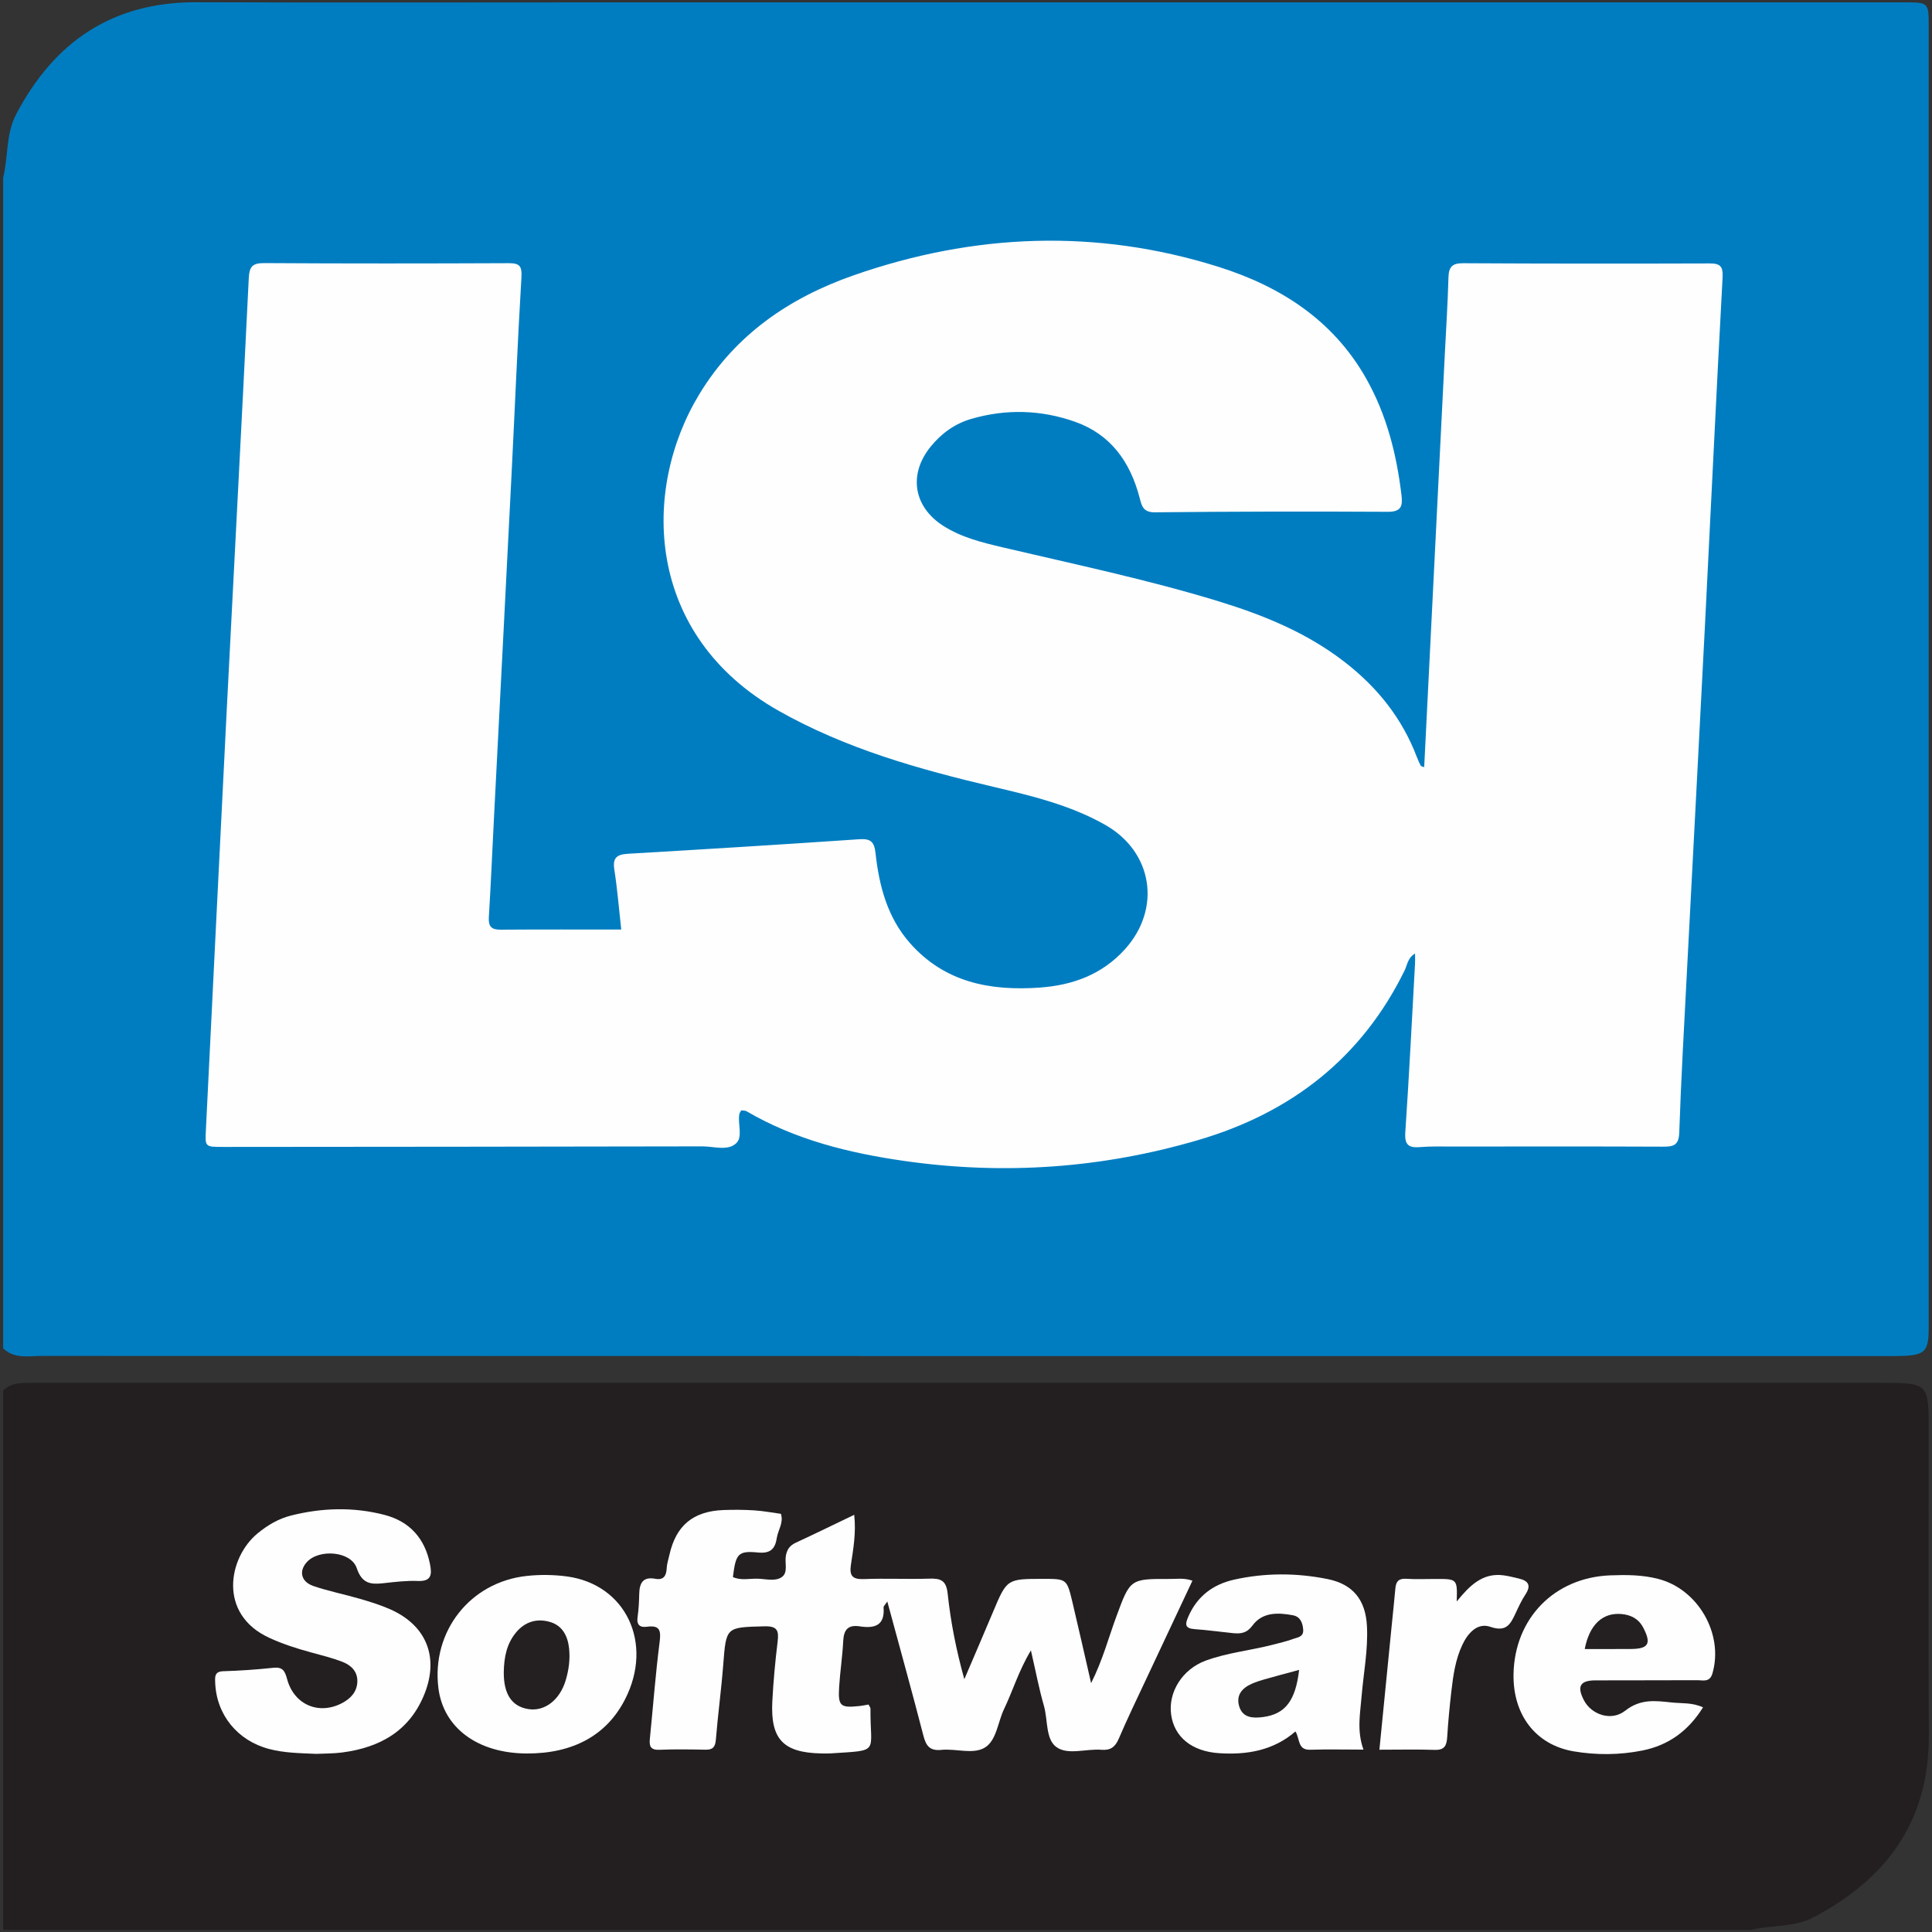
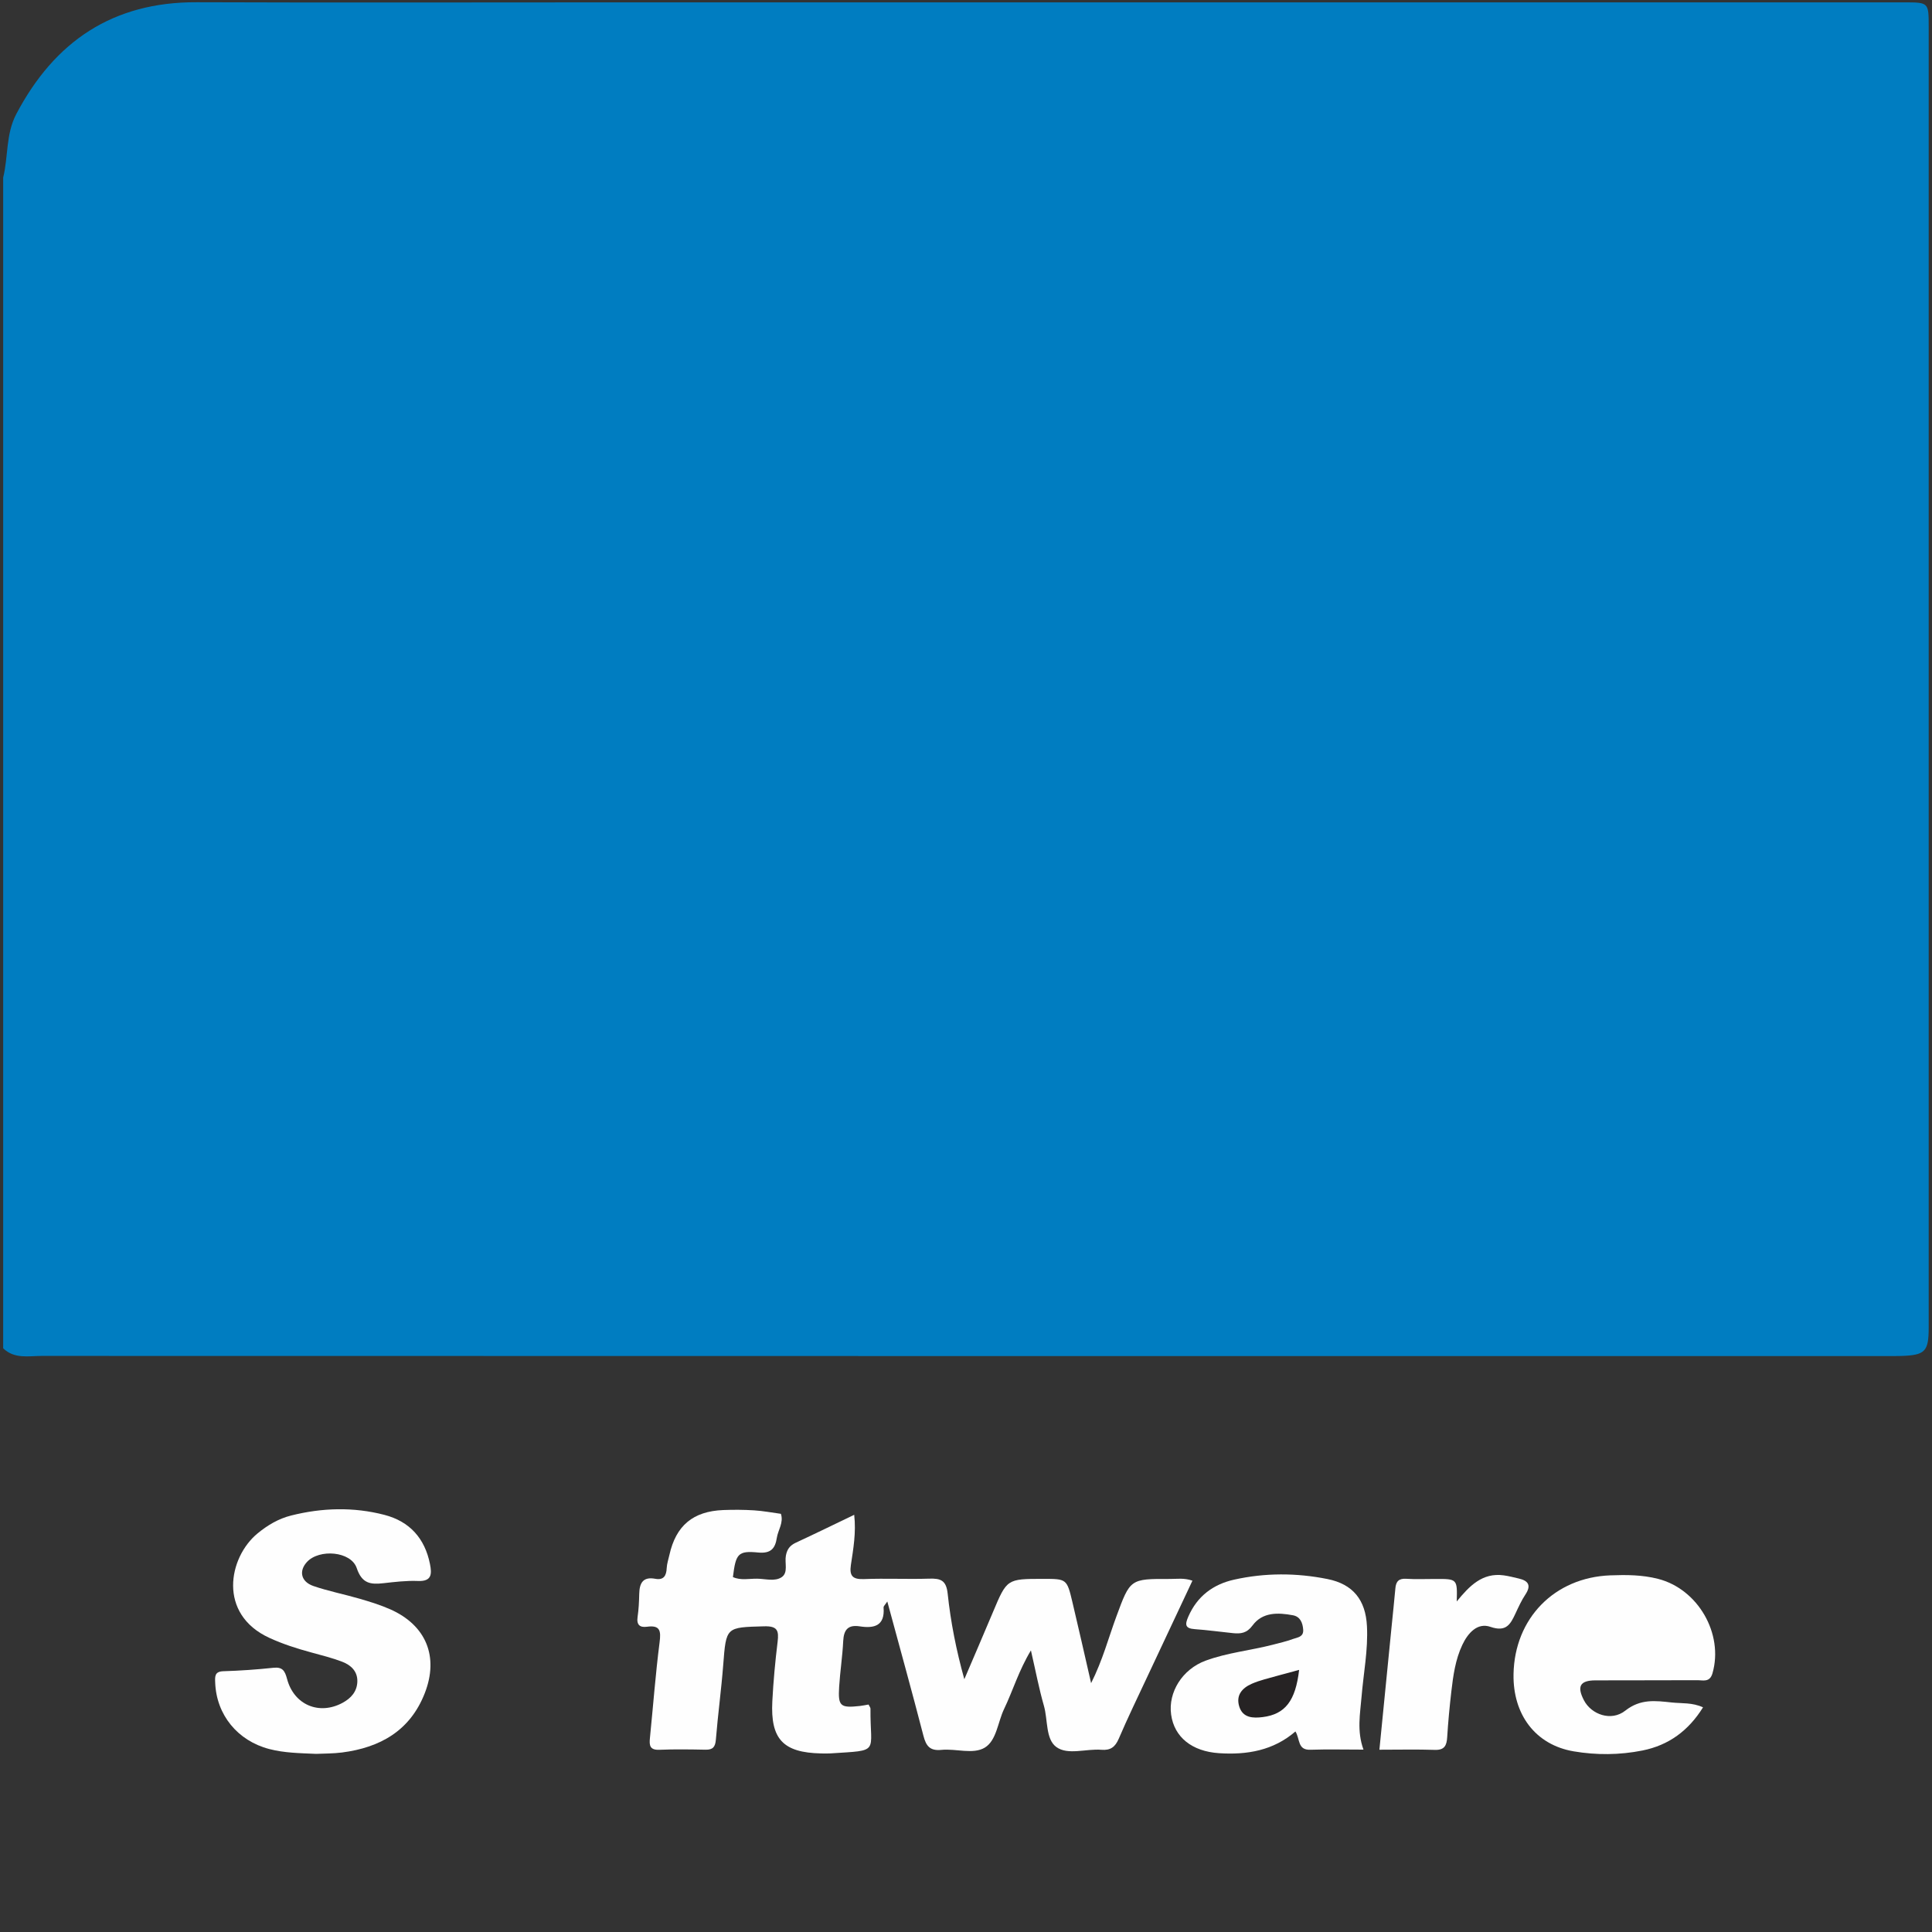
<svg xmlns="http://www.w3.org/2000/svg" version="1.1" id="Warstwa_1" x="0px" y="0px" viewBox="0 0 45 45" style="enable-background:new 0 0 45 45;" xml:space="preserve">
  <rect x="0" y="0" width="45" height="45" fill="#333333" stroke="none" />
  <style type="text/css">
	.st0{fill:#007DC1;}
	.st1{fill:#231F20;}
	.st2{fill:#FEFEFE;}
	.st3{fill:#262324;}
	.st4{fill:#242021;}
</style>
  <g>
    <path class="st0" d="M0.074,31.404c0-9.089,0-18.179,0-27.268c0.12-0.488,0.059-1.009,0.304-1.477   C1.27,0.963,2.627,0.044,4.582,0.052c3.183,0.012,6.366,0.003,9.55,0.003c10.073,0,20.146,0,30.218,0   c0.57,0,0.573,0.001,0.573,0.559c0.001,10.103,0.001,20.205,0,30.308c0,0.56-0.084,0.643-0.643,0.661   c-0.119,0.004-0.239,0.002-0.359,0.002c-14.317,0-28.634,0.001-42.951-0.003C0.663,31.583,0.333,31.657,0.074,31.404z" />
-     <path class="st1" d="M40.797,44.948c-13.563,0-27.126,0-40.723,0c0-4.186,0-8.372,0-12.558c0.135-0.138,0.307-0.175,0.492-0.178   c0.164-0.003,0.329-0.003,0.493-0.003c14.244,0,28.487,0,42.731,0c1.133,0,1.133,0.001,1.133,1.121   c0,2.361-0.009,4.723,0.003,7.084c0.01,1.998-0.977,3.349-2.693,4.247C41.78,44.898,41.271,44.83,40.797,44.948z" />
-     <path class="st2" d="M33.172,17.869c0.161-3.225,0.321-6.417,0.48-9.61c0.03-0.597,0.069-1.193,0.085-1.791   c0.007-0.243,0.08-0.339,0.339-0.337c1.913,0.011,3.826,0.011,5.74,0.005c0.254-0.001,0.32,0.065,0.306,0.333   c-0.146,2.684-0.271,5.369-0.408,8.053c-0.138,2.715-0.283,5.429-0.424,8.144c-0.064,1.238-0.135,2.476-0.177,3.714   c-0.01,0.304-0.142,0.329-0.385,0.328c-1.629-0.007-3.259-0.004-4.888-0.003c-0.254,0-0.509-0.008-0.762,0.013   c-0.266,0.022-0.366-0.048-0.346-0.344c0.089-1.311,0.154-2.624,0.227-3.936c0.004-0.067,0-0.135,0-0.228   c-0.173,0.102-0.18,0.266-0.242,0.392c-1,2.042-2.645,3.314-4.791,3.947c-2.245,0.662-4.534,0.825-6.861,0.492   c-1.295-0.185-2.539-0.493-3.677-1.158c-0.034-0.02-0.084-0.014-0.124-0.02c-0.017,0.033-0.037,0.055-0.042,0.081   c-0.046,0.233,0.09,0.537-0.079,0.689c-0.199,0.179-0.516,0.068-0.781,0.068c-3.722,0.008-7.444,0.01-11.166,0.013   c-0.424,0-0.42,0-0.4-0.402c0.161-3.237,0.318-6.475,0.482-9.712C5.449,13.229,5.63,9.857,5.794,6.485   c0.013-0.267,0.077-0.358,0.357-0.357c1.898,0.012,3.797,0.01,5.695,0.002c0.259-0.001,0.315,0.068,0.299,0.333   c-0.091,1.52-0.152,3.043-0.229,4.564c-0.135,2.685-0.275,5.369-0.412,8.054c-0.039,0.761-0.071,1.522-0.118,2.282   c-0.013,0.214,0.057,0.293,0.274,0.291c0.925-0.007,1.85-0.003,2.81-0.003c-0.055-0.494-0.091-0.948-0.161-1.396   c-0.045-0.288,0.069-0.355,0.33-0.37c1.789-0.104,3.579-0.215,5.367-0.337c0.265-0.018,0.357,0.046,0.387,0.324   c0.084,0.765,0.277,1.502,0.805,2.098c0.807,0.913,1.867,1.114,3.015,1.033c0.769-0.054,1.457-0.303,1.99-0.894   c0.853-0.946,0.649-2.267-0.46-2.896c-0.814-0.462-1.716-0.677-2.616-0.889c-1.73-0.408-3.43-0.885-4.996-1.771   c-3.104-1.758-3.204-5.141-1.834-7.385c0.844-1.384,2.102-2.237,3.585-2.755c2.8-0.978,5.646-1.093,8.489-0.201   c1.444,0.453,2.679,1.239,3.451,2.607c0.477,0.845,0.709,1.765,0.822,2.721c0.029,0.245-0.005,0.382-0.317,0.381   c-1.809-0.01-3.617-0.007-5.426,0.012c-0.282,0.003-0.309-0.157-0.359-0.346c-0.218-0.828-0.67-1.469-1.502-1.763   c-0.793-0.28-1.605-0.303-2.418-0.067c-0.384,0.112-0.695,0.338-0.945,0.646c-0.522,0.642-0.403,1.401,0.295,1.846   c0.422,0.269,0.903,0.387,1.382,0.5c1.685,0.397,3.38,0.751,5.037,1.259c1.048,0.322,2.051,0.731,2.928,1.411   c0.761,0.589,1.34,1.311,1.683,2.216c0.026,0.07,0.059,0.137,0.092,0.204C33.099,17.846,33.119,17.848,33.172,17.869z" />
    <path class="st2" d="M20.667,37.302c-0.044,0.069-0.09,0.107-0.087,0.141c0.034,0.427-0.218,0.49-0.555,0.438   c-0.272-0.042-0.372,0.078-0.385,0.342c-0.017,0.357-0.073,0.713-0.095,1.07c-0.027,0.448,0.027,0.492,0.48,0.443   c0.07-0.008,0.14-0.023,0.205-0.034c0.021,0.044,0.045,0.07,0.045,0.096c-0.011,1.047,0.245,0.965-0.93,1.042   c-0.074,0.005-0.149,0.002-0.224,0.001c-0.88-0.02-1.178-0.332-1.132-1.217c0.024-0.462,0.067-0.924,0.123-1.383   c0.032-0.261-0.003-0.37-0.315-0.361c-0.89,0.025-0.883,0.009-0.952,0.901c-0.045,0.58-0.124,1.158-0.171,1.738   c-0.014,0.171-0.069,0.238-0.24,0.235c-0.359-0.007-0.718-0.013-1.076,0.002c-0.222,0.009-0.238-0.101-0.22-0.274   c0.075-0.743,0.13-1.488,0.225-2.228c0.034-0.266,0.016-0.406-0.293-0.364c-0.168,0.023-0.247-0.045-0.219-0.231   c0.026-0.177,0.034-0.357,0.038-0.536c0.006-0.247,0.085-0.404,0.372-0.35c0.199,0.037,0.26-0.072,0.268-0.251   c0.005-0.103,0.041-0.204,0.063-0.306c0.152-0.681,0.549-1.016,1.255-1.044c0.239-0.009,0.479-0.008,0.717,0.007   c0.207,0.013,0.413,0.052,0.625,0.081c0.067,0.21-0.067,0.376-0.095,0.558c-0.037,0.24-0.131,0.373-0.436,0.343   c-0.471-0.046-0.52,0.031-0.587,0.572c0.182,0.083,0.377,0.035,0.565,0.038c0.192,0.002,0.411,0.071,0.57-0.035   c0.159-0.107,0.066-0.333,0.099-0.504c0.028-0.148,0.095-0.236,0.23-0.299c0.445-0.206,0.885-0.422,1.361-0.65   c0.047,0.418-0.021,0.793-0.077,1.167c-0.038,0.255,0.039,0.34,0.303,0.33c0.507-0.02,1.016,0.006,1.524-0.01   c0.264-0.008,0.394,0.038,0.427,0.349c0.07,0.662,0.2,1.318,0.388,1.993c0.222-0.52,0.447-1.039,0.666-1.561   c0.326-0.775,0.324-0.776,1.168-0.776c0.551,0,0.555-0.001,0.685,0.548c0.143,0.602,0.279,1.206,0.434,1.881   c0.271-0.54,0.405-1.056,0.588-1.552c0.323-0.876,0.319-0.879,1.249-0.875c0.161,0.001,0.326-0.029,0.523,0.04   c-0.35,0.744-0.697,1.482-1.043,2.22c-0.227,0.486-0.462,0.968-0.673,1.461c-0.084,0.196-0.195,0.275-0.404,0.258   c-0.355-0.029-0.782,0.131-1.049-0.064c-0.254-0.184-0.196-0.632-0.29-0.96c-0.115-0.4-0.192-0.81-0.303-1.291   c-0.286,0.475-0.42,0.938-0.626,1.367c-0.146,0.305-0.174,0.729-0.446,0.896c-0.273,0.167-0.672,0.02-1.012,0.054   c-0.267,0.027-0.358-0.088-0.42-0.33C21.241,39.393,20.954,38.364,20.667,37.302z" />
    <path class="st2" d="M7.362,40.851c-0.383-0.017-0.74-0.021-1.091-0.113c-0.736-0.192-1.232-0.795-1.259-1.55   C5.006,39.045,5,38.932,5.204,38.926c0.388-0.012,0.776-0.039,1.162-0.08c0.214-0.023,0.269,0.068,0.32,0.259   c0.161,0.608,0.751,0.852,1.295,0.556c0.195-0.106,0.333-0.259,0.342-0.489c0.009-0.244-0.149-0.389-0.353-0.467   c-0.235-0.09-0.482-0.151-0.726-0.218c-0.331-0.09-0.655-0.193-0.968-0.337c-1.21-0.554-0.954-1.876-0.278-2.433   c0.234-0.193,0.491-0.345,0.784-0.418c0.721-0.181,1.45-0.202,2.171-0.015c0.588,0.152,0.943,0.547,1.062,1.146   c0.045,0.228,0.046,0.408-0.281,0.394c-0.267-0.011-0.537,0.022-0.804,0.052c-0.298,0.033-0.499,0.011-0.621-0.352   c-0.133-0.394-0.874-0.453-1.16-0.142c-0.192,0.209-0.141,0.458,0.15,0.559c0.351,0.121,0.719,0.192,1.076,0.296   c0.243,0.071,0.487,0.146,0.717,0.248c0.833,0.37,1.134,1.101,0.802,1.952c-0.341,0.875-1.04,1.268-1.929,1.382   C7.756,40.846,7.546,40.842,7.362,40.851z" />
    <path class="st2" d="M31.758,40.752c-0.44,0-0.84-0.01-1.239,0.003c-0.301,0.01-0.236-0.251-0.346-0.426   c-0.513,0.444-1.127,0.549-1.78,0.506c-0.63-0.042-1.042-0.373-1.115-0.898c-0.073-0.522,0.261-1.057,0.803-1.257   c0.505-0.186,1.045-0.237,1.564-0.371c0.158-0.041,0.318-0.078,0.471-0.134c0.102-0.037,0.249-0.043,0.238-0.215   c-0.011-0.162-0.07-0.306-0.238-0.337c-0.346-0.065-0.71-0.078-0.942,0.237c-0.134,0.182-0.275,0.197-0.456,0.179   c-0.297-0.03-0.592-0.072-0.89-0.093c-0.228-0.016-0.23-0.108-0.151-0.289c0.207-0.478,0.579-0.755,1.068-0.864   c0.721-0.161,1.452-0.159,2.175-0.014c0.595,0.119,0.888,0.487,0.919,1.096c0.029,0.555-0.081,1.1-0.126,1.649   C31.68,39.922,31.601,40.315,31.758,40.752z" />
    <path class="st2" d="M39.667,39.767c-0.337,0.542-0.797,0.883-1.413,1.006c-0.532,0.106-1.073,0.109-1.601,0.019   c-0.888-0.151-1.417-0.856-1.4-1.798c0.024-1.3,0.952-2.251,2.253-2.301c0.372-0.014,0.743-0.013,1.111,0.081   c0.933,0.237,1.534,1.281,1.27,2.2c-0.063,0.22-0.222,0.16-0.357,0.161c-0.791,0.005-1.581,0-2.372,0.004   c-0.357,0.002-0.433,0.14-0.265,0.464c0.172,0.331,0.635,0.5,0.962,0.242c0.358-0.282,0.706-0.231,1.084-0.191   C39.173,39.679,39.416,39.652,39.667,39.767z" />
-     <path class="st2" d="M12.266,40.842c-1.141-0.005-1.939-0.597-2.055-1.524c-0.163-1.314,0.734-2.467,2.054-2.611   c0.309-0.034,0.63-0.03,0.938,0.011c1.378,0.186,2.023,1.559,1.356,2.862C14.133,40.416,13.349,40.847,12.266,40.842z" />
    <path class="st2" d="M33.93,37.301c0.296-0.362,0.597-0.676,1.094-0.608c0.117,0.016,0.232,0.046,0.348,0.073   c0.223,0.051,0.301,0.157,0.158,0.373c-0.09,0.136-0.159,0.286-0.228,0.435c-0.118,0.252-0.214,0.448-0.588,0.318   c-0.301-0.104-0.523,0.143-0.654,0.421c-0.161,0.342-0.212,0.711-0.255,1.081c-0.041,0.356-0.075,0.712-0.097,1.069   c-0.012,0.193-0.062,0.302-0.287,0.295c-0.415-0.014-0.832-0.004-1.292-0.004c0.097-0.981,0.19-1.924,0.284-2.867   c0.029-0.297,0.062-0.593,0.088-0.891c0.014-0.162,0.08-0.235,0.255-0.223c0.223,0.015,0.448,0.003,0.672,0.004   C33.945,36.775,33.945,36.775,33.93,37.301z" />
    <path class="st3" d="M30.259,38.895c-0.083,0.723-0.327,1.033-0.846,1.099c-0.222,0.028-0.468,0.025-0.55-0.251   c-0.077-0.258,0.066-0.425,0.294-0.525c0.094-0.041,0.193-0.074,0.292-0.102C29.704,39.044,29.96,38.976,30.259,38.895z" />
-     <path class="st4" d="M36.911,38.409c0.112-0.572,0.419-0.854,0.858-0.815c0.221,0.02,0.398,0.112,0.505,0.317   c0.195,0.372,0.125,0.495-0.289,0.497C37.63,38.411,37.274,38.409,36.911,38.409z" />
-     <path class="st4" d="M11.734,38.939c0.007-0.332,0.064-0.649,0.284-0.914c0.212-0.256,0.494-0.337,0.801-0.244   c0.286,0.087,0.406,0.331,0.436,0.613c0.027,0.253-0.006,0.502-0.08,0.747c-0.136,0.454-0.489,0.728-0.869,0.667   C11.919,39.747,11.728,39.457,11.734,38.939z" />
  </g>
</svg>